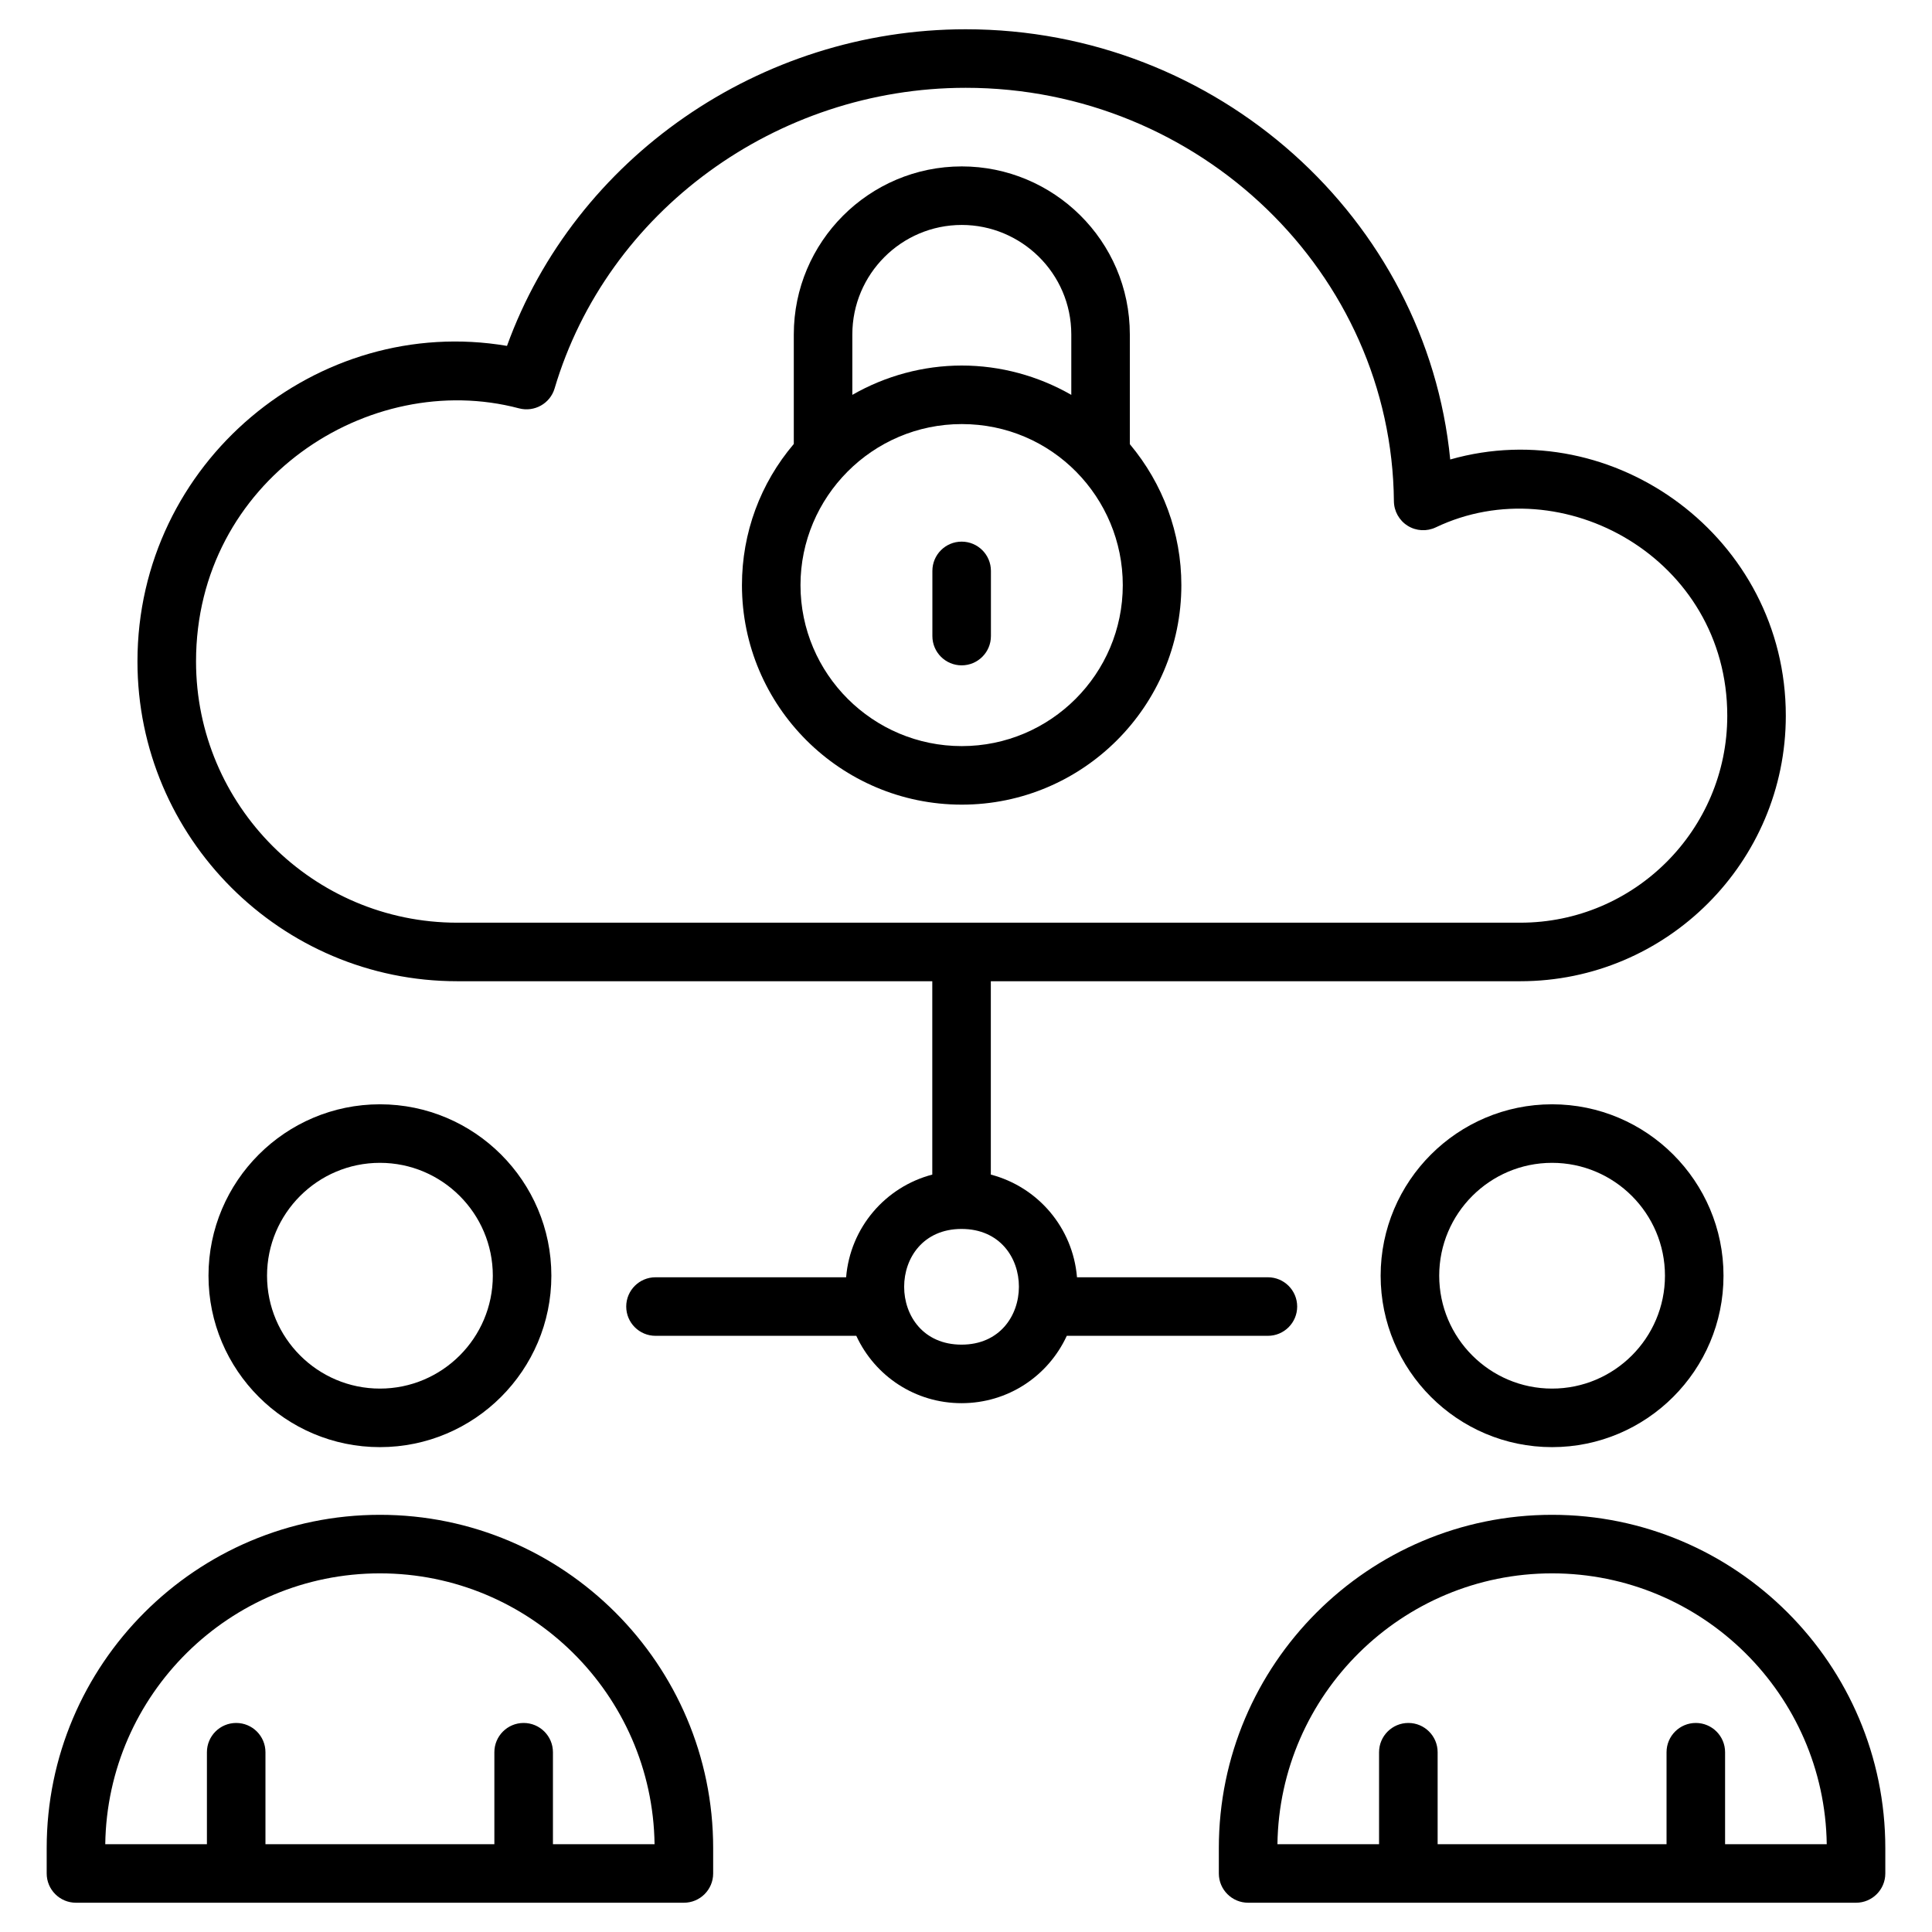
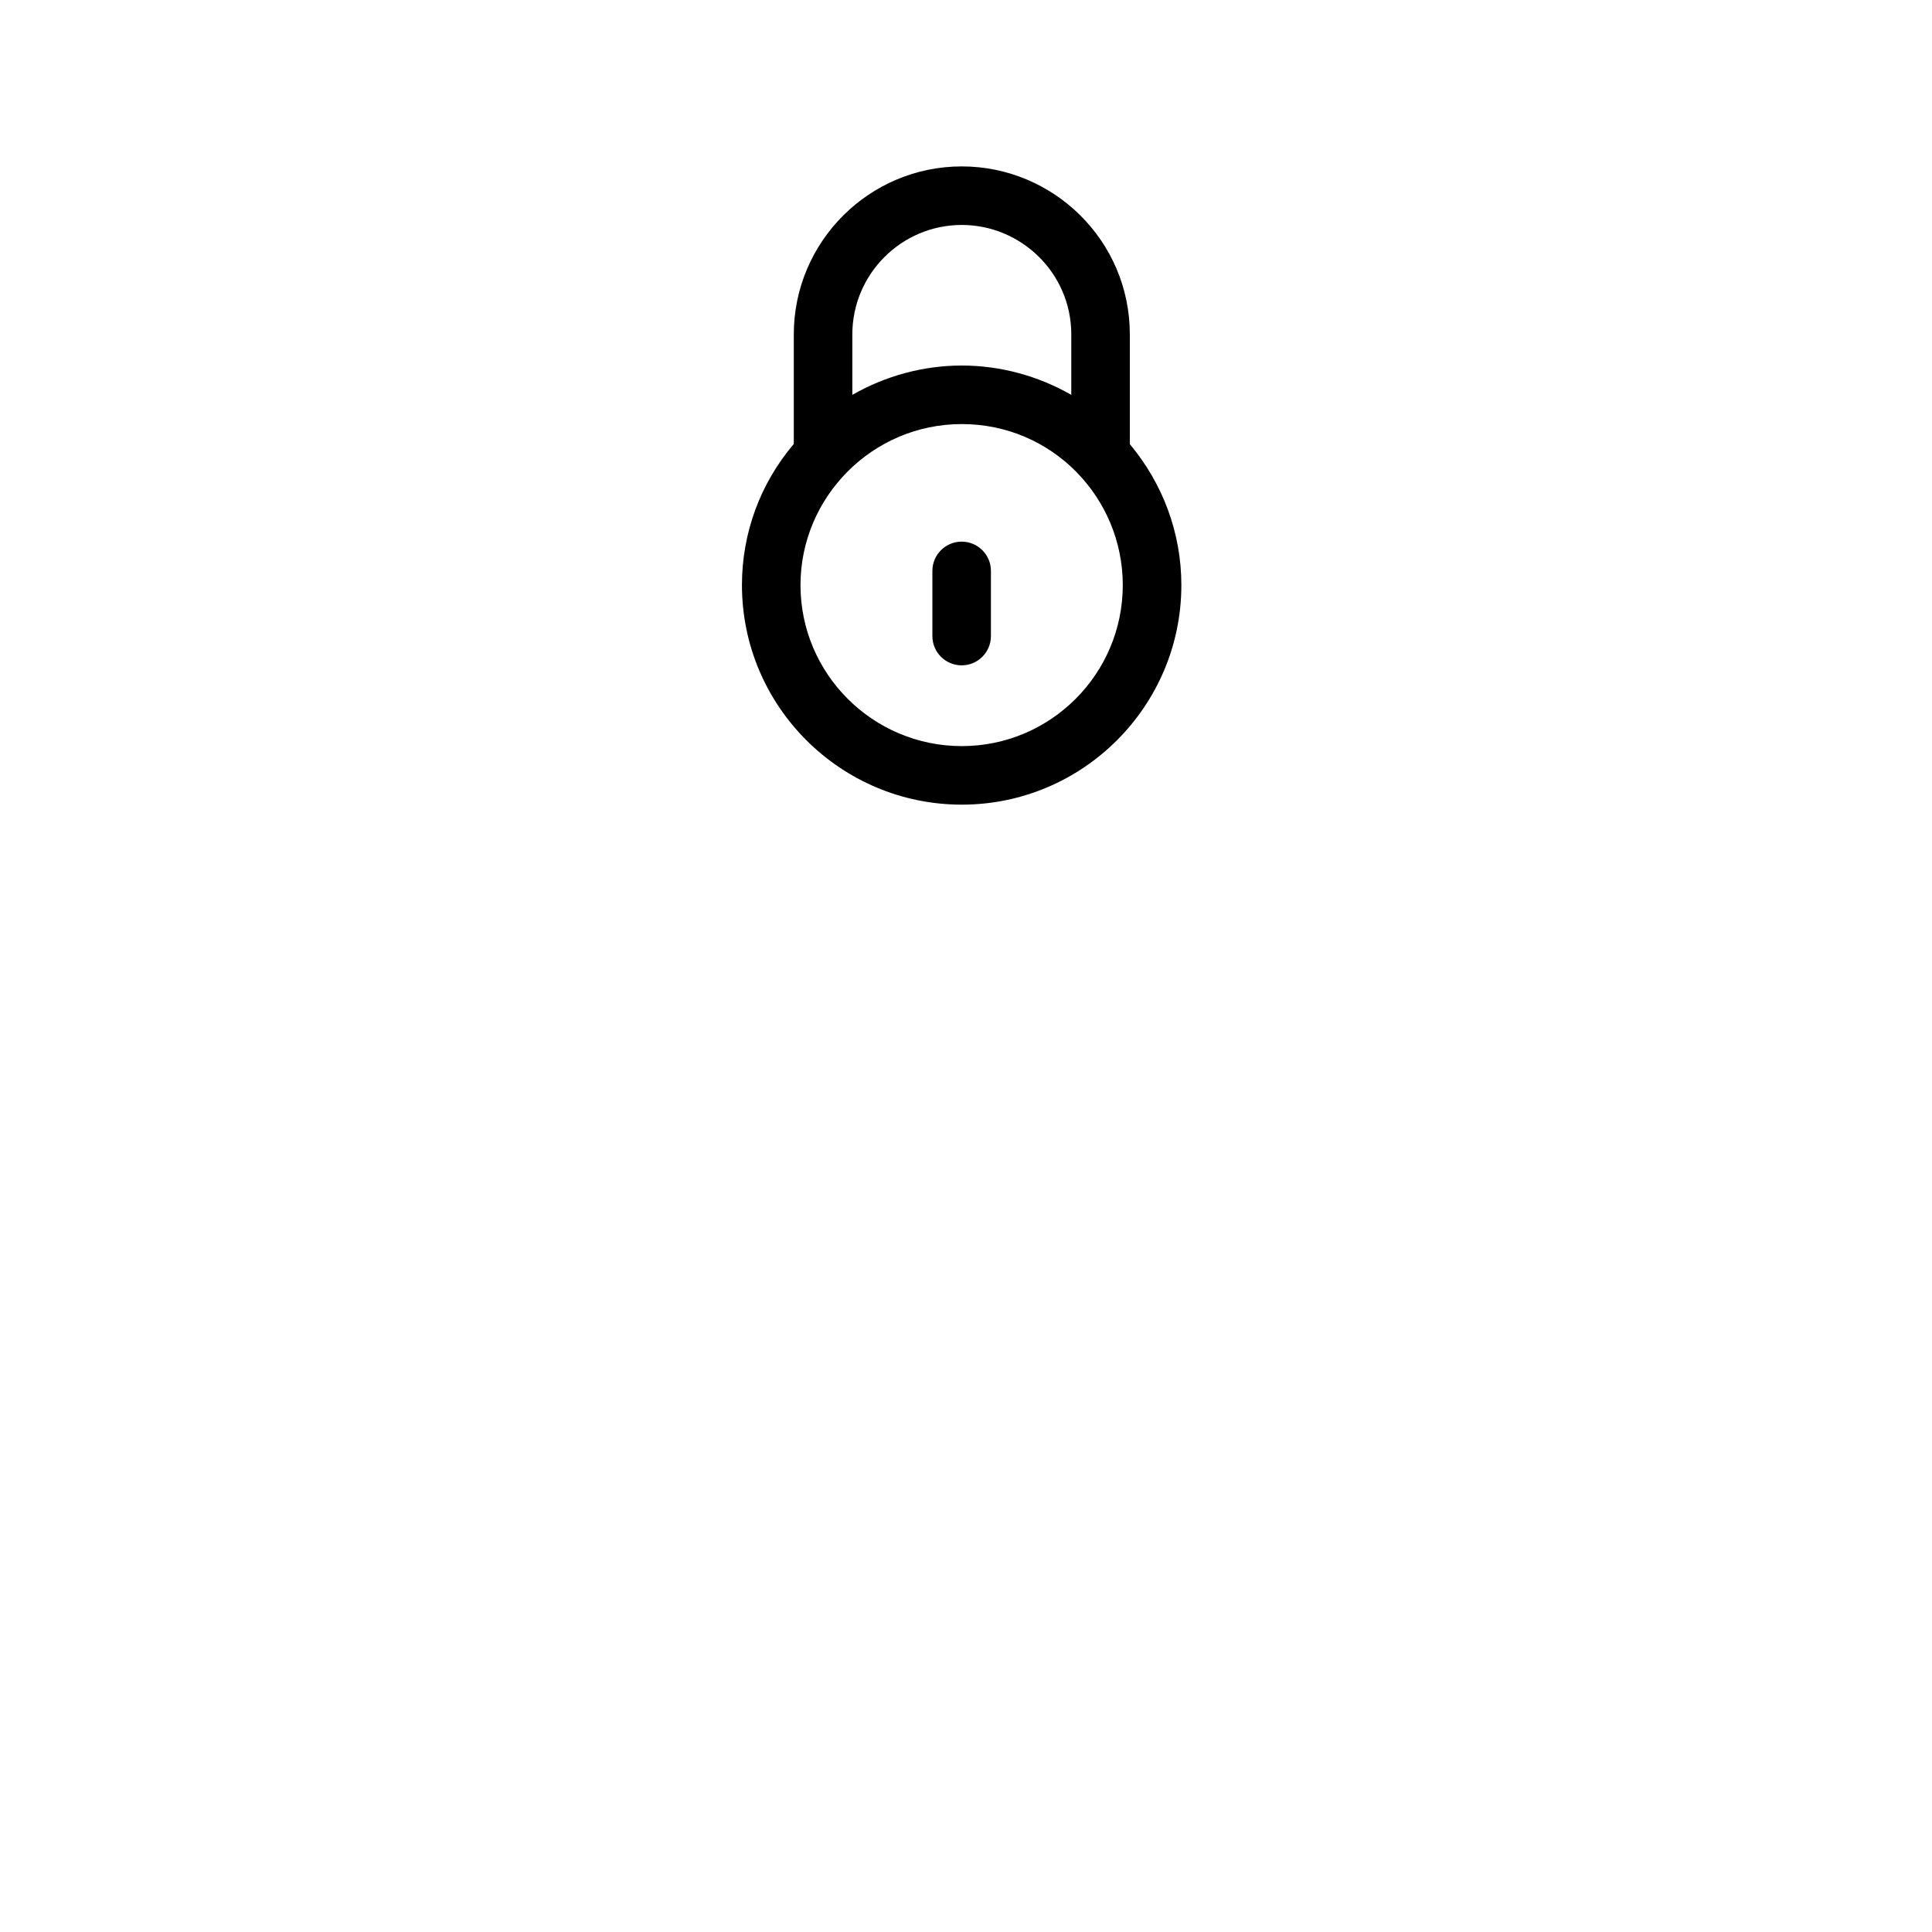
<svg xmlns="http://www.w3.org/2000/svg" width="60" height="60" viewBox="0 0 60 60" fill="none">
-   <path d="M37.852 57.393V58.182C37.852 58.684 38.26 59.091 38.762 59.091H57.641C58.143 59.091 58.55 58.684 58.55 58.182V57.393C58.55 51.687 53.907 47.044 48.201 47.044C42.495 47.044 37.852 51.687 37.852 57.393ZM48.201 48.862C52.864 48.862 56.666 52.624 56.731 57.273H53.574V54.417C53.574 53.915 53.167 53.508 52.665 53.508C52.163 53.508 51.756 53.915 51.756 54.417V57.273H44.647V54.417C44.647 53.915 44.24 53.508 43.738 53.508C43.236 53.508 42.828 53.915 42.828 54.417V57.273H39.672C39.736 52.624 43.537 48.862 48.201 48.862ZM53.525 39.618C53.525 36.683 51.137 34.295 48.201 34.295C45.266 34.295 42.877 36.683 42.877 39.618C42.877 42.554 45.266 44.942 48.201 44.942C51.137 44.942 53.525 42.554 53.525 39.618ZM44.696 39.618C44.696 37.686 46.268 36.113 48.201 36.113C50.134 36.113 51.707 37.686 51.707 39.618C51.707 41.551 50.134 43.124 48.201 43.124C46.268 43.124 44.696 41.551 44.696 39.618ZM1.45 58.182C1.45 58.684 1.857 59.091 2.359 59.091H21.238C21.741 59.091 22.148 58.684 22.148 58.182V57.393C22.148 51.687 17.505 47.044 11.799 47.044C6.092 47.044 1.45 51.687 1.45 57.393V58.182ZM11.799 48.862C16.462 48.862 20.264 52.624 20.328 57.273H17.172V54.417C17.172 53.915 16.764 53.508 16.262 53.508C15.76 53.508 15.353 53.915 15.353 54.417V57.273H8.244V54.417C8.244 53.915 7.837 53.508 7.335 53.508C6.833 53.508 6.426 53.915 6.426 54.417V57.273H3.269C3.334 52.624 7.135 48.862 11.799 48.862ZM6.475 39.618C6.475 42.554 8.863 44.942 11.799 44.942C14.735 44.942 17.123 42.554 17.123 39.618C17.123 36.683 14.735 34.295 11.799 34.295C8.863 34.295 6.475 36.683 6.475 39.618ZM15.305 39.618C15.305 41.551 13.732 43.124 11.799 43.124C9.866 43.124 8.293 41.551 8.293 39.618C8.293 37.686 9.866 36.113 11.799 36.113C13.732 36.113 15.305 37.686 15.305 39.618Z" fill="black" />
-   <path d="M45.038 14.27C44.304 6.794 37.81 0.909 29.992 0.909C23.595 0.909 17.857 4.912 15.745 10.742C9.858 9.744 4.269 14.358 4.269 20.542C4.269 26.018 8.724 30.473 14.2 30.473H28.953V36.478C27.495 36.86 26.405 38.123 26.277 39.667H20.357C19.855 39.667 19.448 40.074 19.448 40.576C19.448 41.078 19.855 41.485 20.357 41.485H26.593C27.175 42.743 28.428 43.577 29.862 43.577C31.295 43.577 32.548 42.744 33.13 41.485H39.376C39.878 41.485 40.285 41.078 40.285 40.576C40.285 40.074 39.878 39.667 39.376 39.667H33.447C33.319 38.123 32.229 36.86 30.771 36.478V30.473H47.215C51.761 30.473 55.46 26.774 55.46 22.227C55.46 16.705 50.127 12.82 45.038 14.27ZM29.862 41.759C27.485 41.759 27.485 38.166 29.862 38.166C32.244 38.166 32.23 41.759 29.862 41.759ZM47.215 28.655H14.2C9.727 28.655 6.088 25.015 6.088 20.542C6.088 14.932 11.455 11.445 16.12 12.682C16.596 12.806 17.085 12.533 17.224 12.062C18.855 6.566 24.105 2.727 29.992 2.727C37.258 2.727 43.223 8.486 43.289 15.565C43.292 15.876 43.453 16.163 43.716 16.328C43.98 16.493 44.309 16.511 44.589 16.378C48.517 14.503 53.642 17.346 53.642 22.228C53.642 25.771 50.759 28.655 47.215 28.655Z" fill="black" />
  <path d="M35.088 10.387C35.088 7.469 32.711 5.168 29.869 5.168C26.992 5.168 24.652 7.509 24.652 10.387V13.788C23.615 15.008 23.042 16.546 23.042 18.171C23.042 21.93 26.104 24.989 29.869 24.989C33.629 24.989 36.688 21.93 36.688 18.171C36.688 16.562 36.118 15.024 35.088 13.794V10.387ZM26.47 10.387C26.47 8.512 27.995 6.986 29.869 6.986C31.709 6.986 33.27 8.48 33.27 10.387V12.263C32.242 11.674 31.069 11.352 29.869 11.352C28.671 11.352 27.496 11.674 26.47 12.263V10.387ZM29.869 23.171C27.107 23.171 24.86 20.928 24.86 18.171C24.86 15.443 27.085 13.17 29.869 13.17C32.681 13.17 34.869 15.457 34.869 18.171C34.869 20.928 32.627 23.171 29.869 23.171Z" fill="black" />
  <path d="M29.865 16.821C29.363 16.821 28.956 17.228 28.956 17.73V19.754C28.956 20.256 29.363 20.663 29.865 20.663C30.367 20.663 30.774 20.256 30.774 19.754V17.73C30.774 17.228 30.367 16.821 29.865 16.821Z" fill="black" />
</svg>